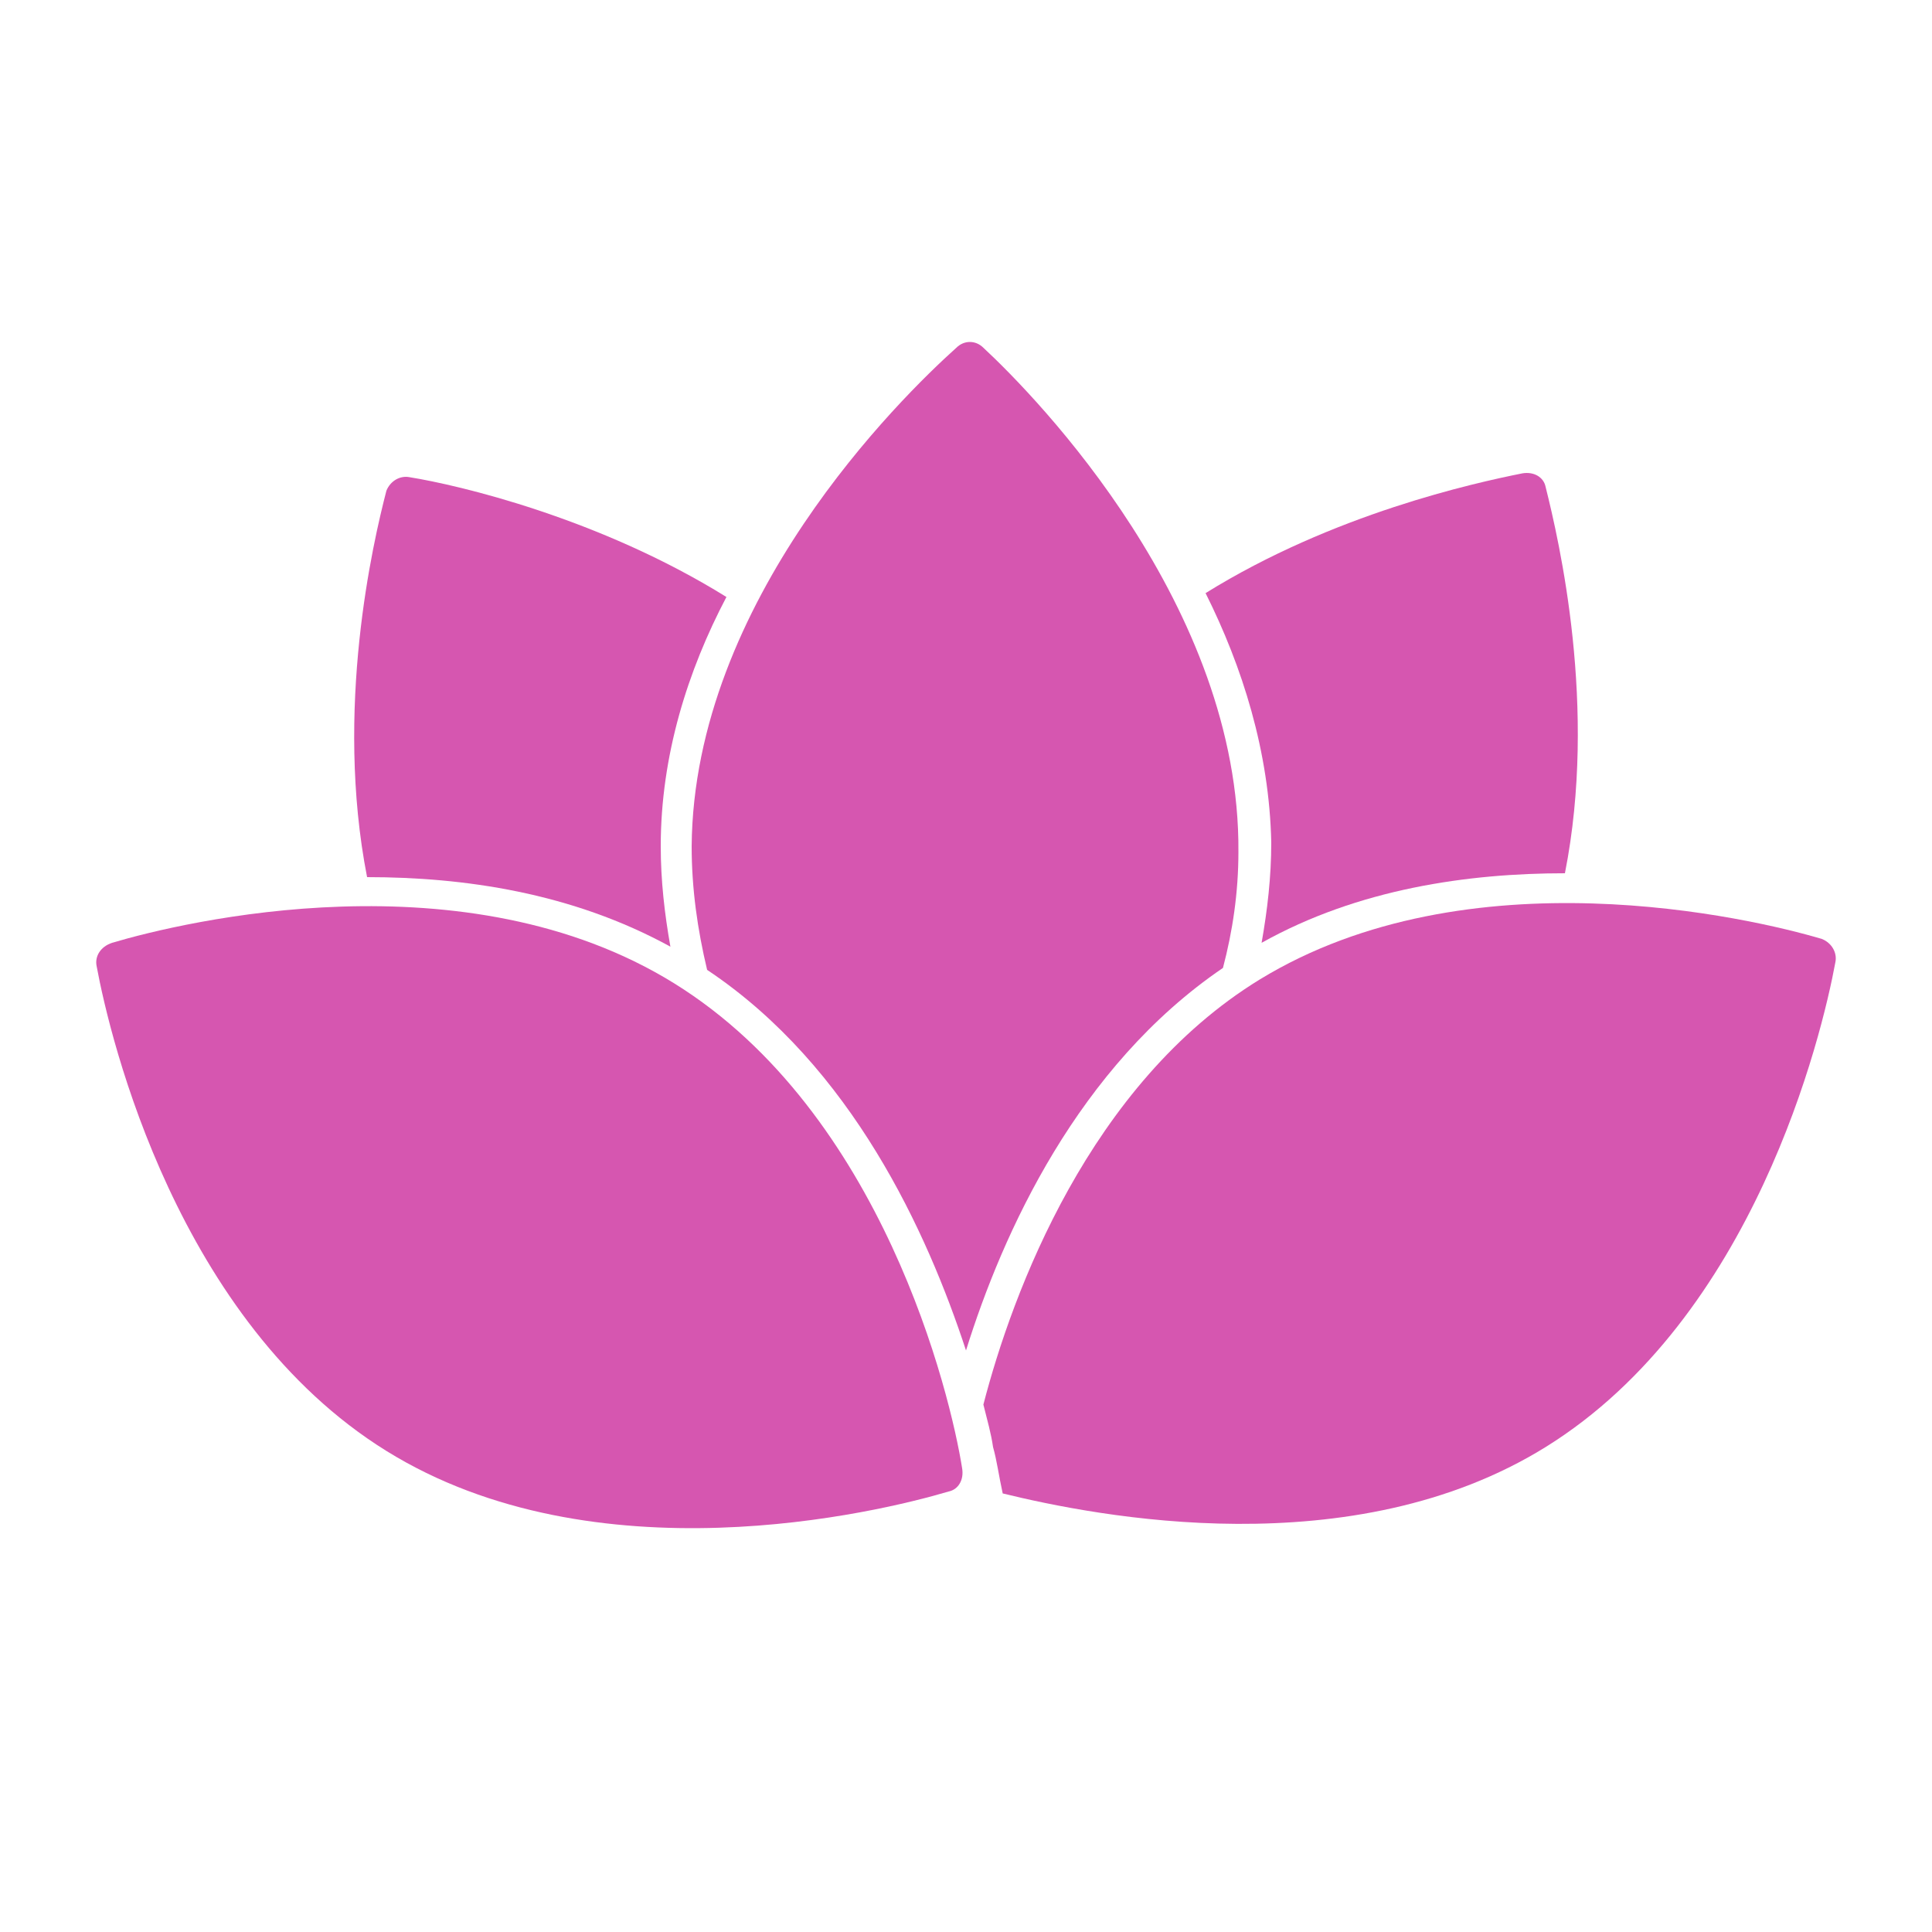
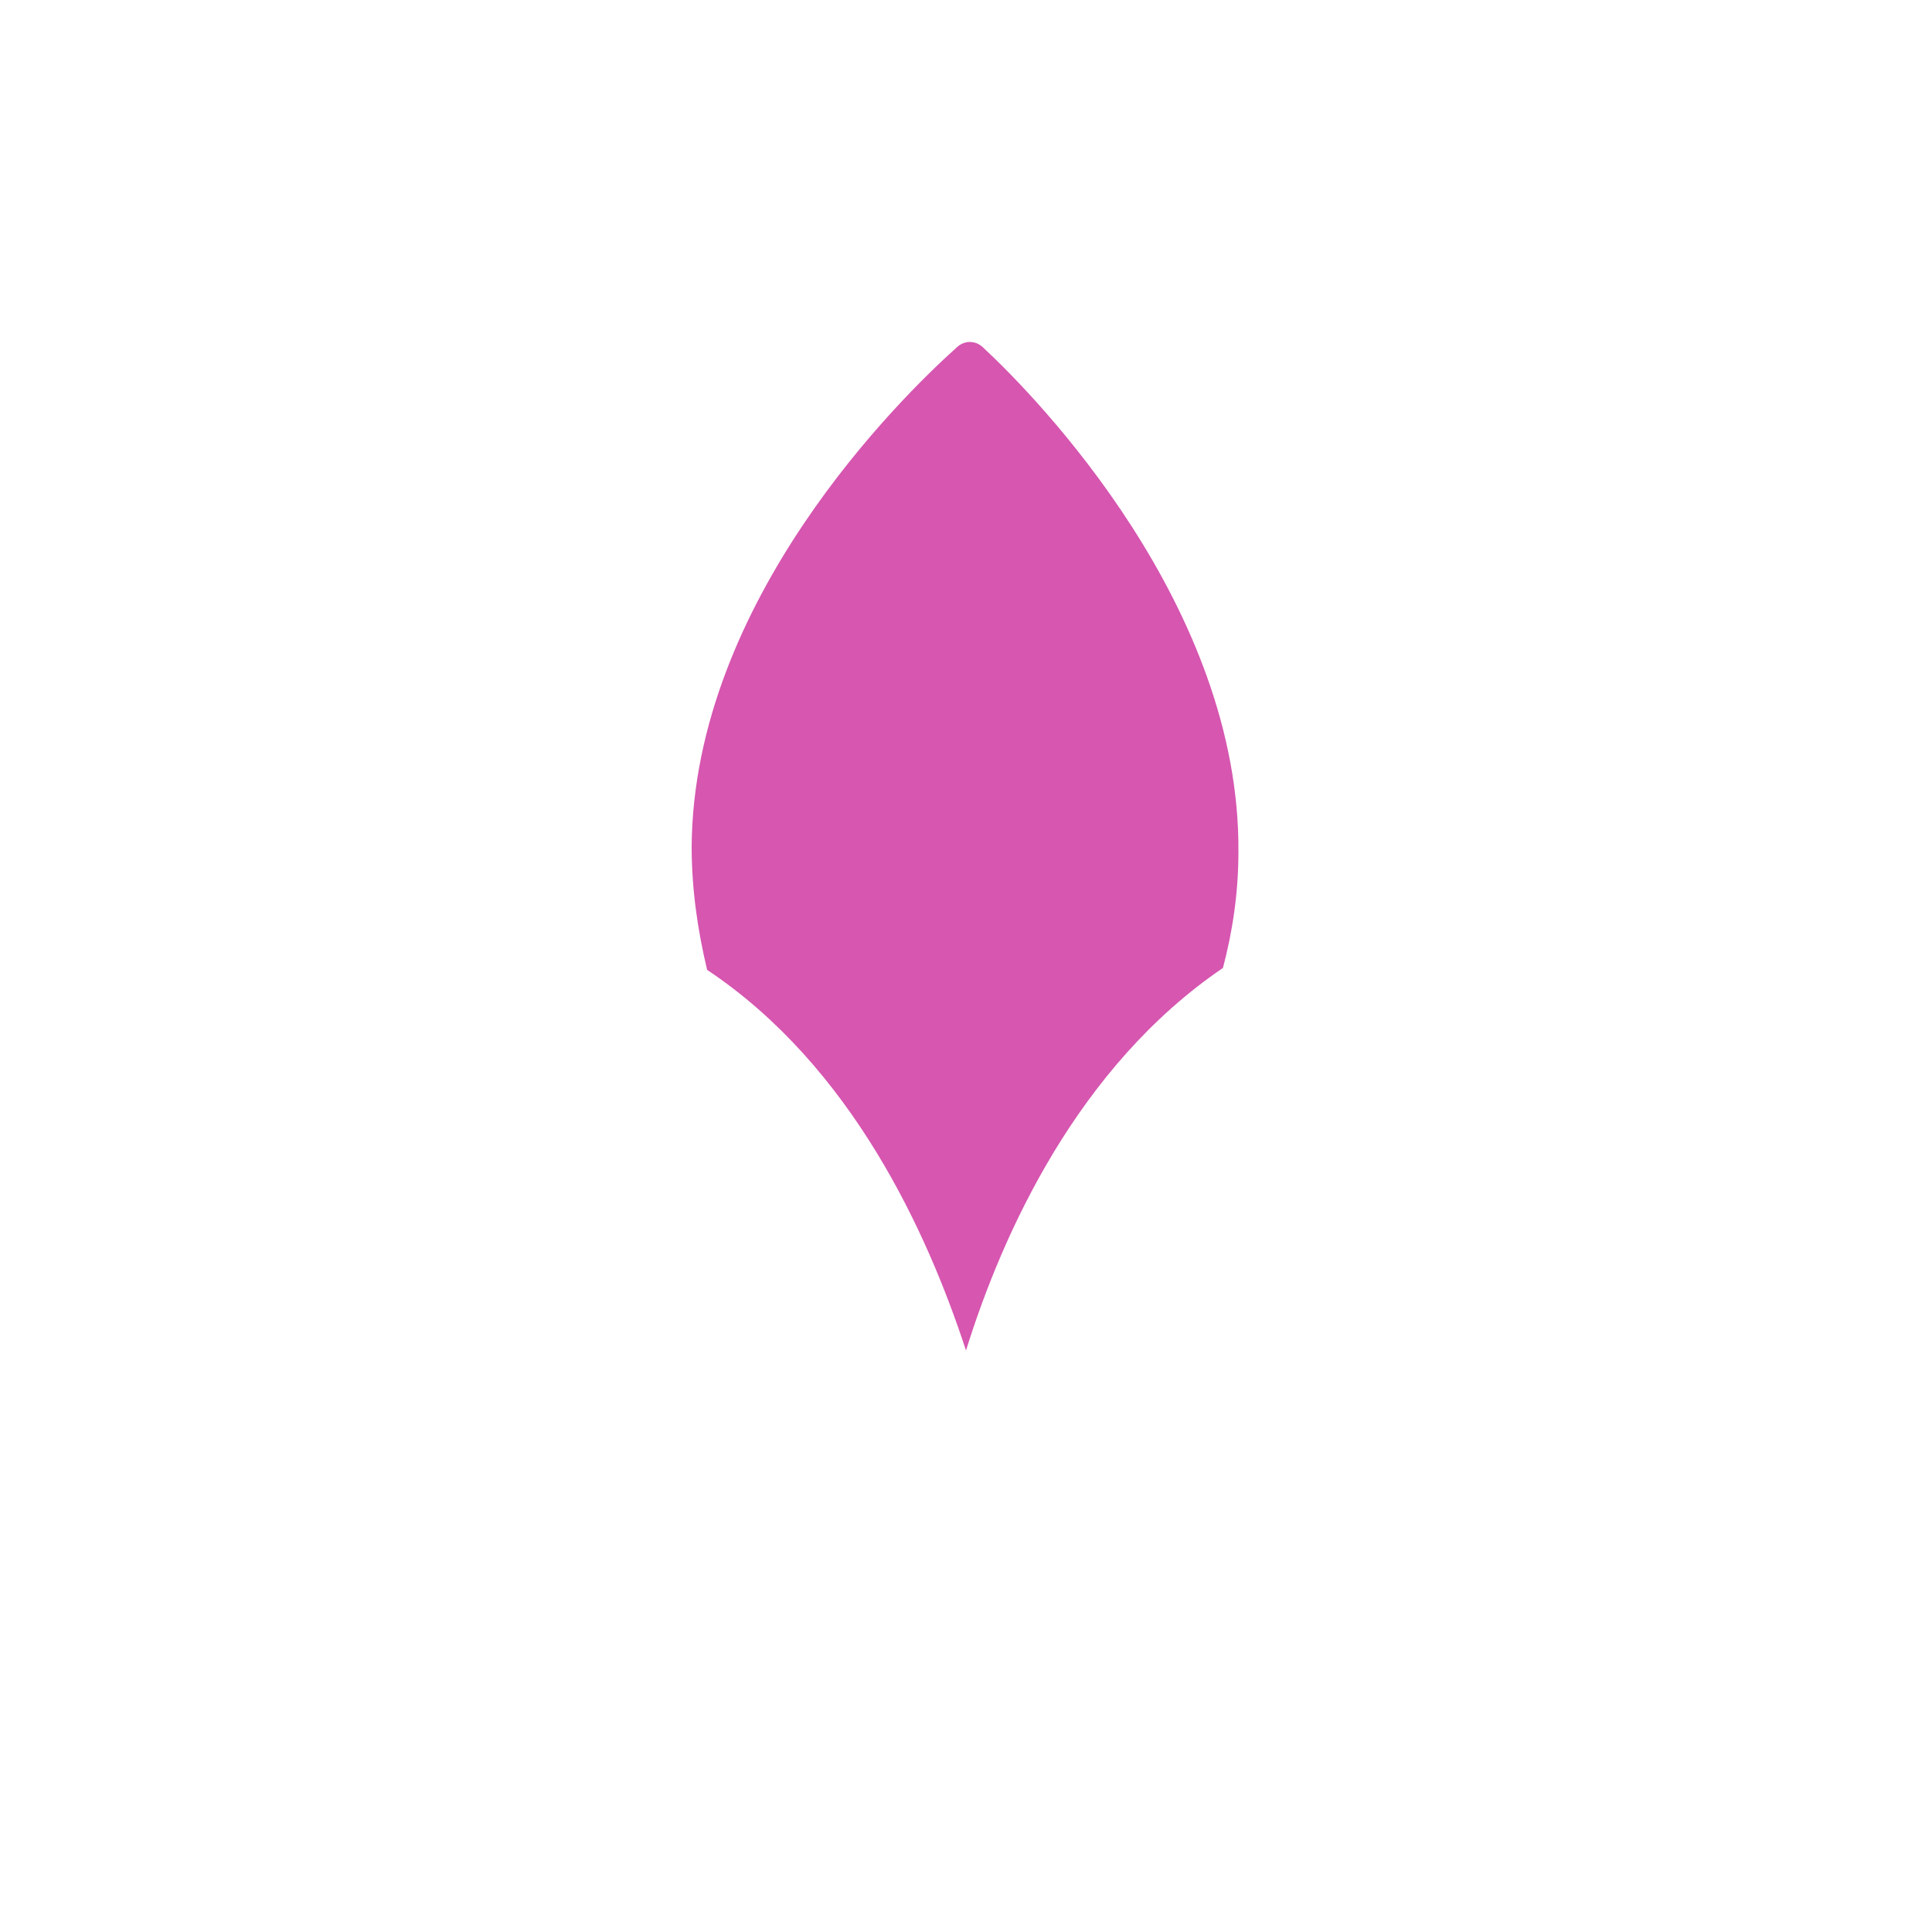
<svg xmlns="http://www.w3.org/2000/svg" version="1.1" id="Calque_3" x="0px" y="0px" viewBox="0 0 100 100" style="enable-background:new 0 0 100 100;" xml:space="preserve">
  <style type="text/css">
	.st0{fill:#D656B0;}
</style>
  <g>
-     <path class="st0" d="M34.9,50.9c-10.8-6.7-25.4-3.2-29.1-2.1C5.2,49,4.9,49.5,5,50c0.7,3.8,4.2,18.4,15,25.1s25.4,3.2,29.1,2.1   c0.5-0.1,0.8-0.6,0.7-1.2C49.2,72.2,45.7,57.6,34.9,50.9z" />
-     <path class="st0" d="M34.7,49c-0.3-1.7-0.5-3.4-0.5-5.2c0-4.7,1.4-9.1,3.4-12.9c-6.6-4.1-13.9-5.8-16.4-6.2c-0.5-0.1-1,0.2-1.2,0.7   c-0.7,2.7-2.7,11.3-1,20C24,45.4,29.6,46.2,34.7,49z" />
-     <path class="st0" d="M65.3,48.8c5-2.8,10.7-3.6,15.7-3.6c1.7-8.6-0.3-17.2-1-20c-0.1-0.5-0.6-0.8-1.2-0.7   c-2.5,0.5-9.8,2.1-16.4,6.2c1.9,3.8,3.3,8.2,3.4,12.9C65.8,45.4,65.6,47.1,65.3,48.8z" />
    <path class="st0" d="M63.3,50.1c0.5-1.9,0.8-3.9,0.8-6C64.2,31.4,53.7,20.6,50.9,18c-0.4-0.4-1-0.4-1.4,0   c-2.9,2.6-13.6,13.1-13.7,25.8c0,2.2,0.3,4.3,0.8,6.4c7.5,5,11.4,13.6,13.4,19.7C51.9,63.8,55.8,55.2,63.3,50.1z" />
-     <path class="st0" d="M94.3,48.6c-3.7-1.1-18.3-4.5-29.1,2.1c-8.8,5.4-12.8,16.2-14.3,22c0.2,0.8,0.4,1.5,0.5,2.2   c0.2,0.7,0.3,1.5,0.5,2.4c4.9,1.2,18.1,3.8,28.1-2.4c10.8-6.7,14.3-21.3,15-25.1C95.1,49.3,94.8,48.8,94.3,48.6z" />
  </g>
</svg>